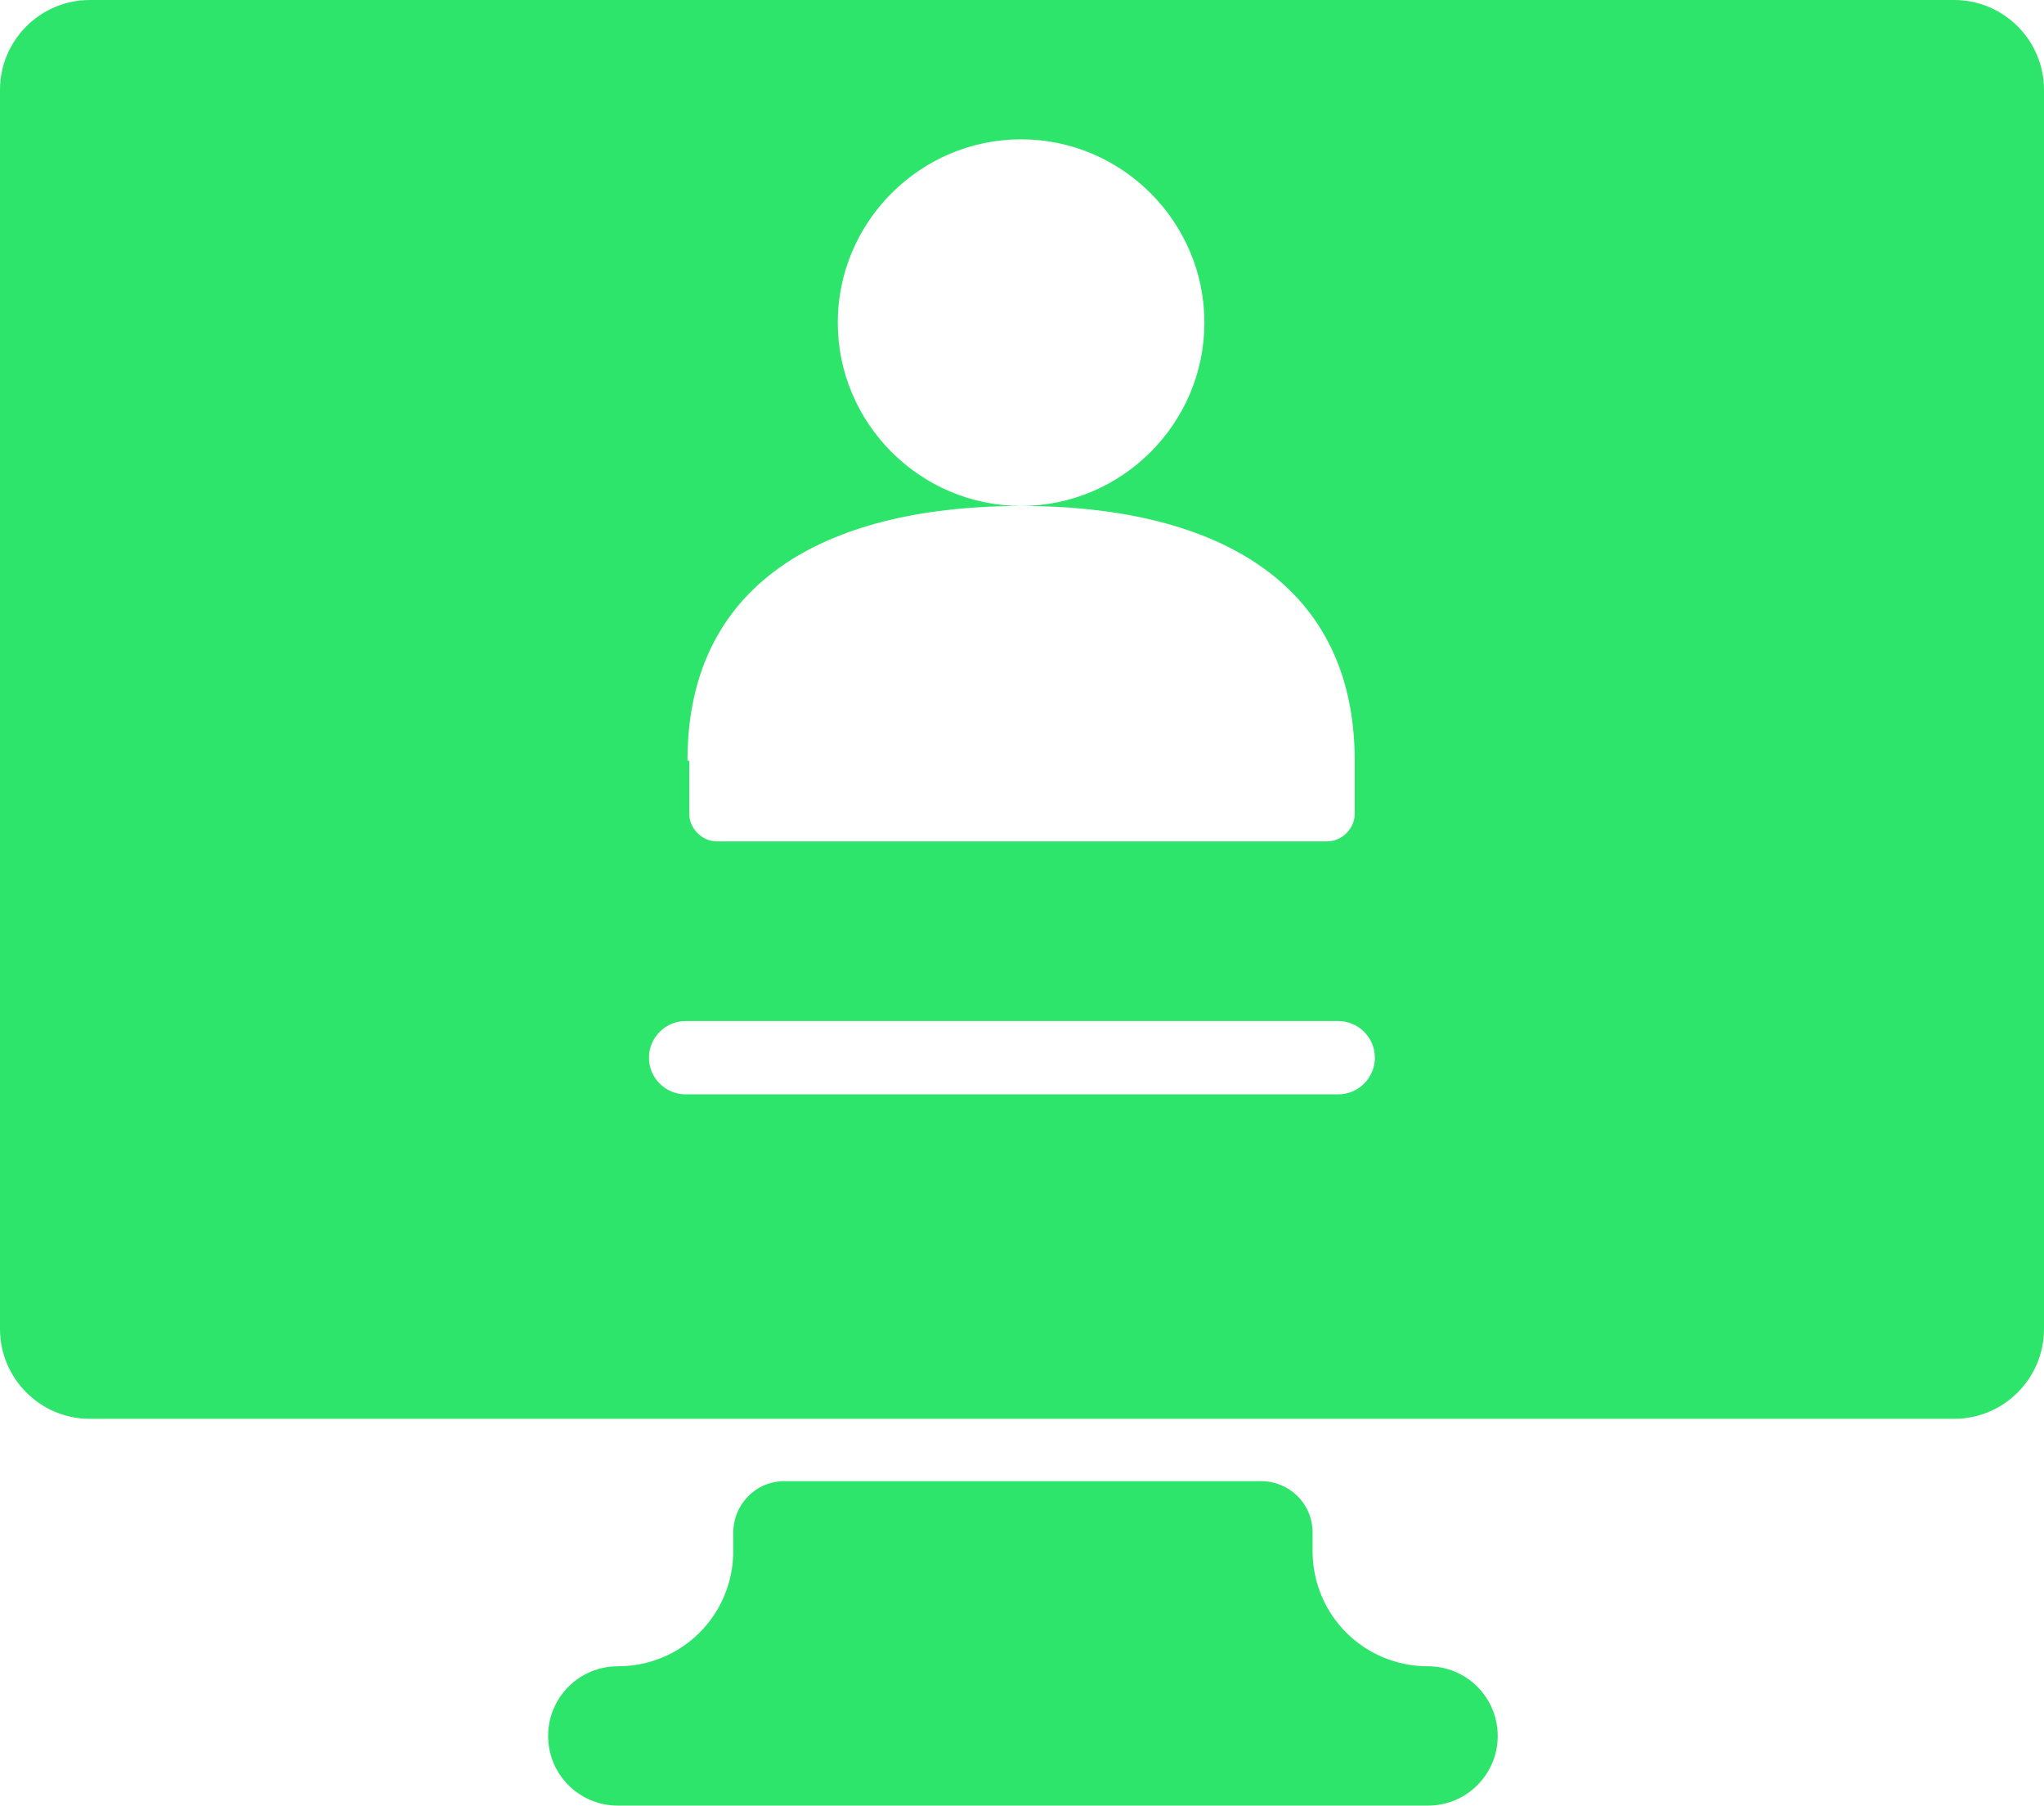
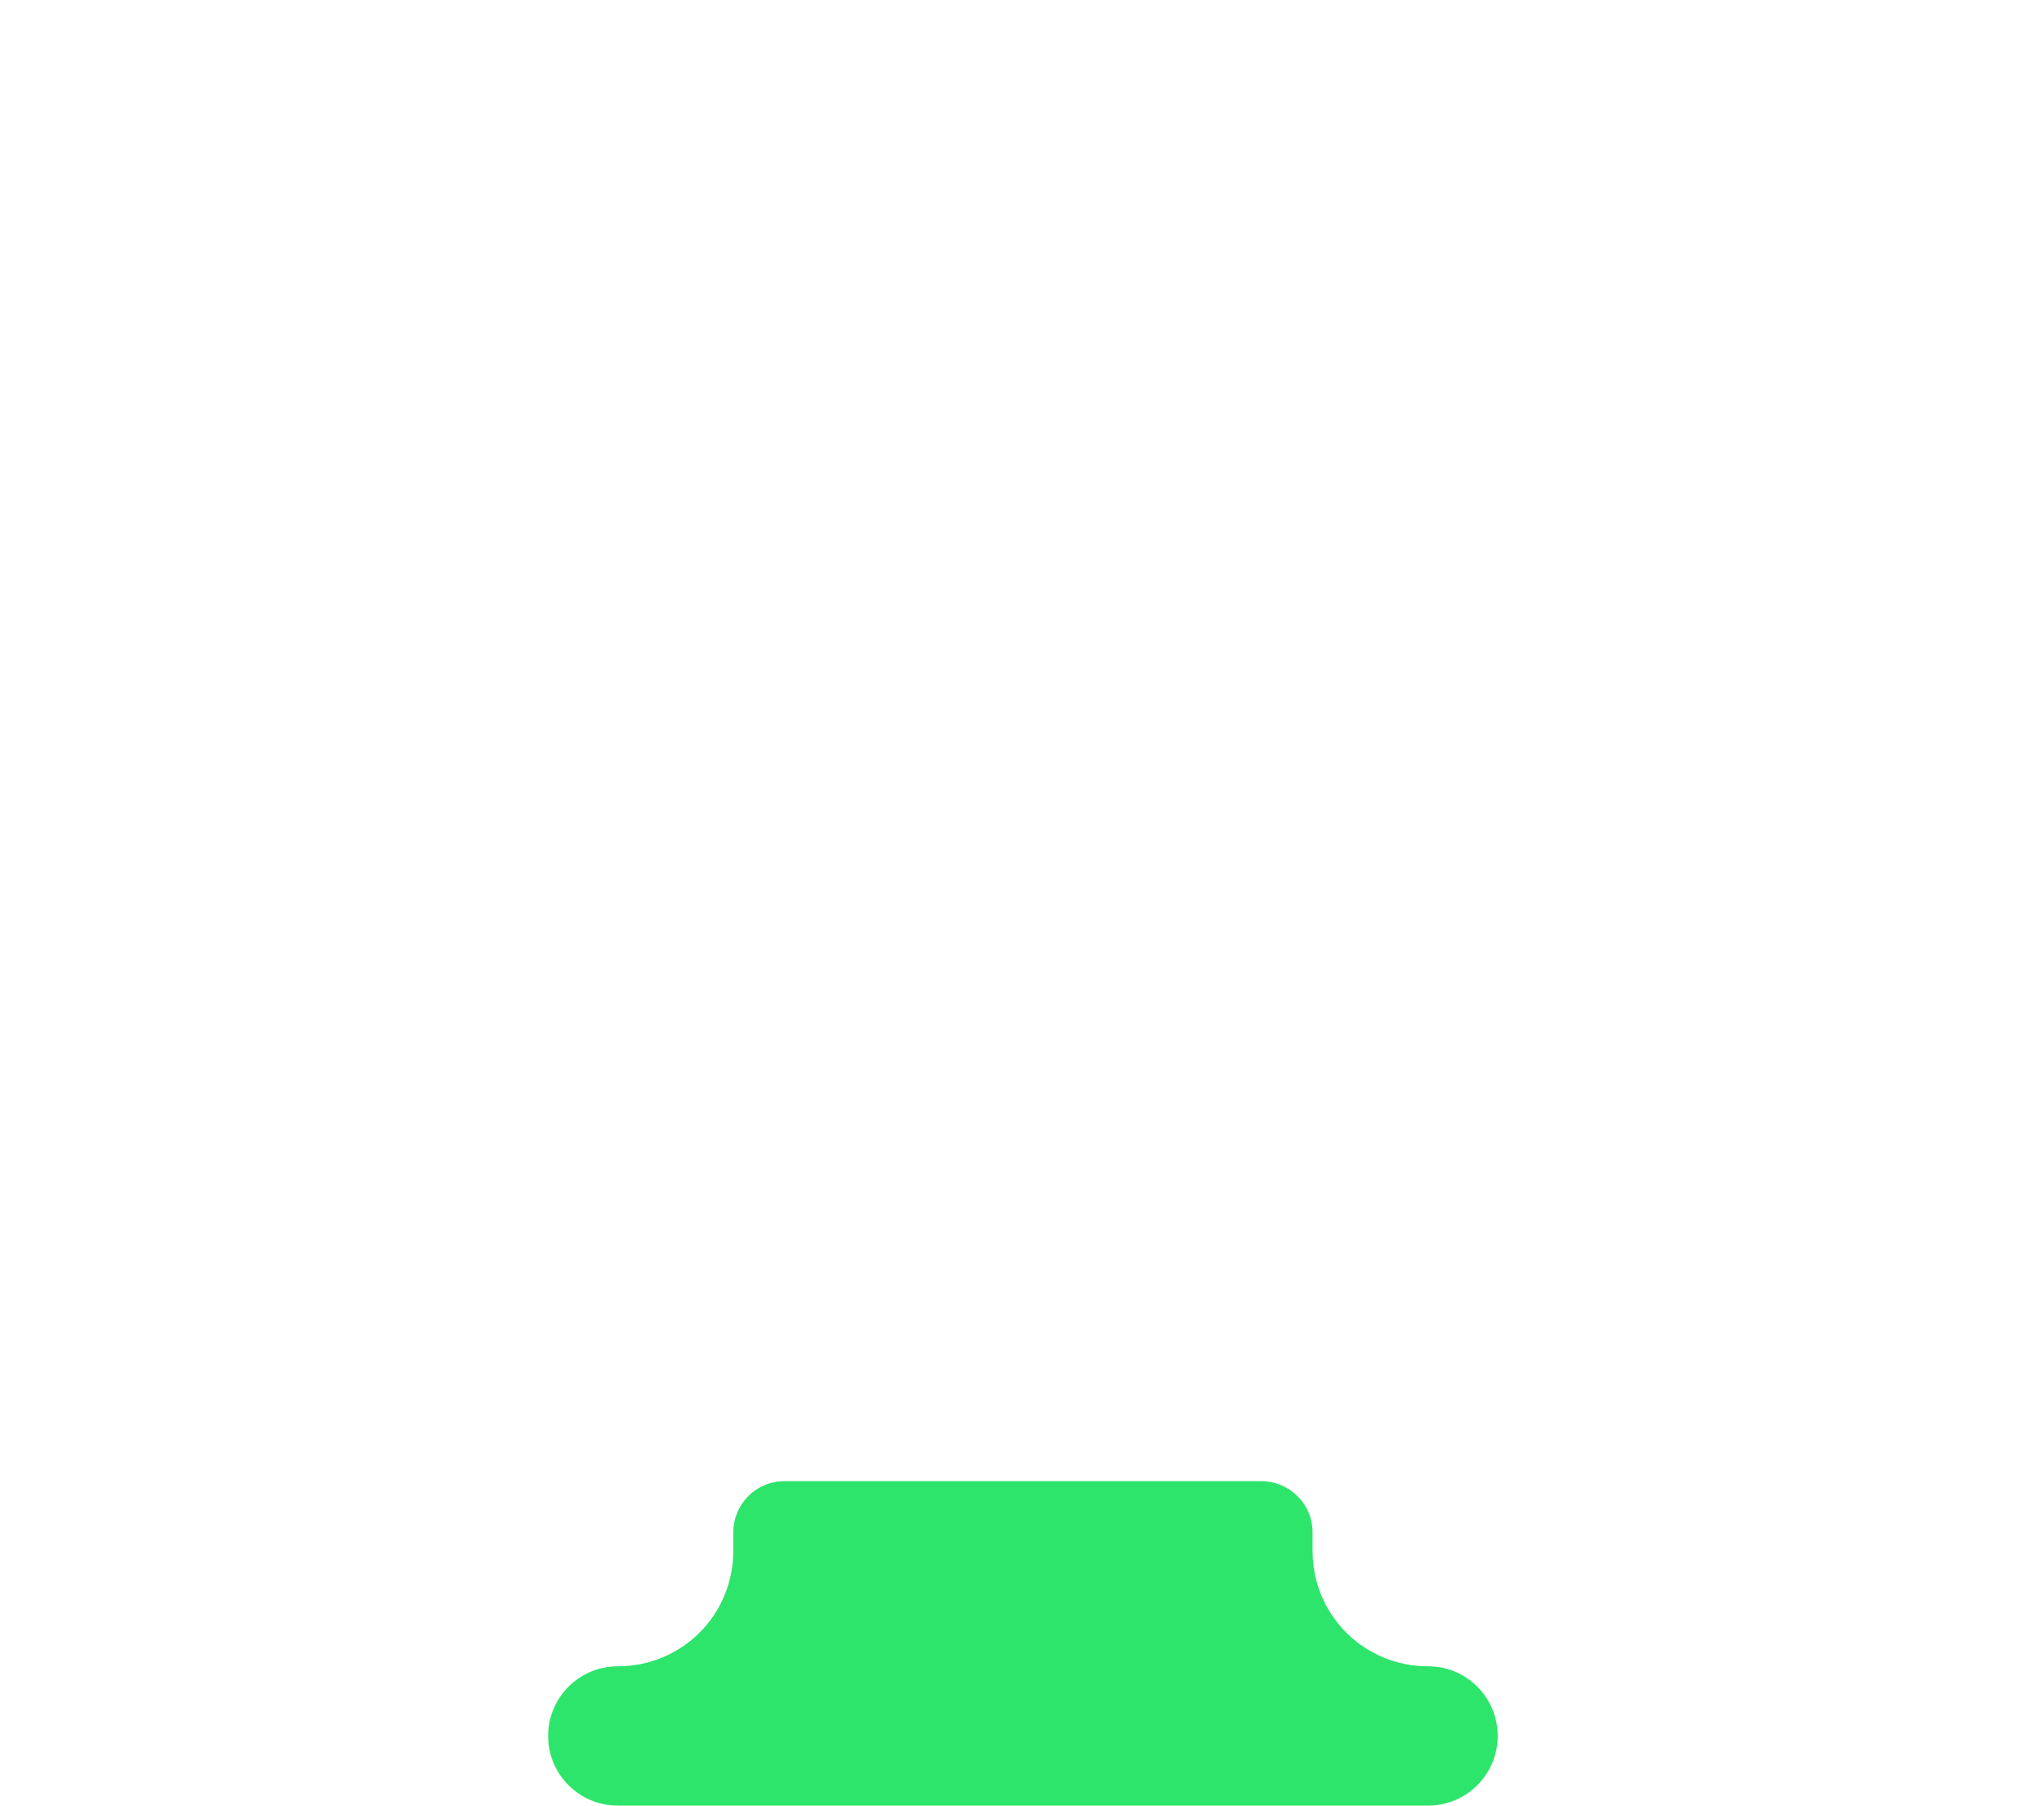
<svg xmlns="http://www.w3.org/2000/svg" id="Capa_2" data-name="Capa 2" viewBox="0 0 111.5 98.5">
  <g id="Capa_1-2" data-name="Capa 1">
    <g>
      <path d="M77.9,90.9h0c-3.5,0-6.3-2.8-6.3-6.3v-1c0-1.6-1.3-2.8-2.8-2.8h-26c-1.6,0-2.8,1.3-2.8,2.8v1c0,3.5-2.8,6.3-6.3,6.3h0c-2.1,0-3.8,1.7-3.8,3.8s1.7,3.8,3.8,3.8h44.2c2.1,0,3.8-1.7,3.8-3.8s-1.7-3.8-3.8-3.8Z" style="fill: #2de56b;" />
-       <path d="M106.6,0H4.9C2.2,0,0,2.2,0,4.9v67.6c0,2.7,2.2,4.9,4.9,4.9h101.7c2.7,0,4.9-2.2,4.9-4.9V4.9c0-2.7-2.2-4.9-4.9-4.9ZM37.5,41.5c0-10.1,8.1-13.9,18.2-13.9-5.5,0-10-4.5-10-10s4.5-10,10-10,10,4.5,10,10-4.5,10-10,10c10.1,0,18.2,3.8,18.2,13.9v2.9c0,.8-.7,1.5-1.5,1.5h-33.3c-.8,0-1.5-.7-1.5-1.5v-2.9ZM73,59.7h-35.6c-1.1,0-2-.9-2-2s.9-2,2-2h35.6c1.1,0,2,.9,2,2s-.9,2-2,2Z" style="fill: #2de56b;" />
    </g>
  </g>
</svg>